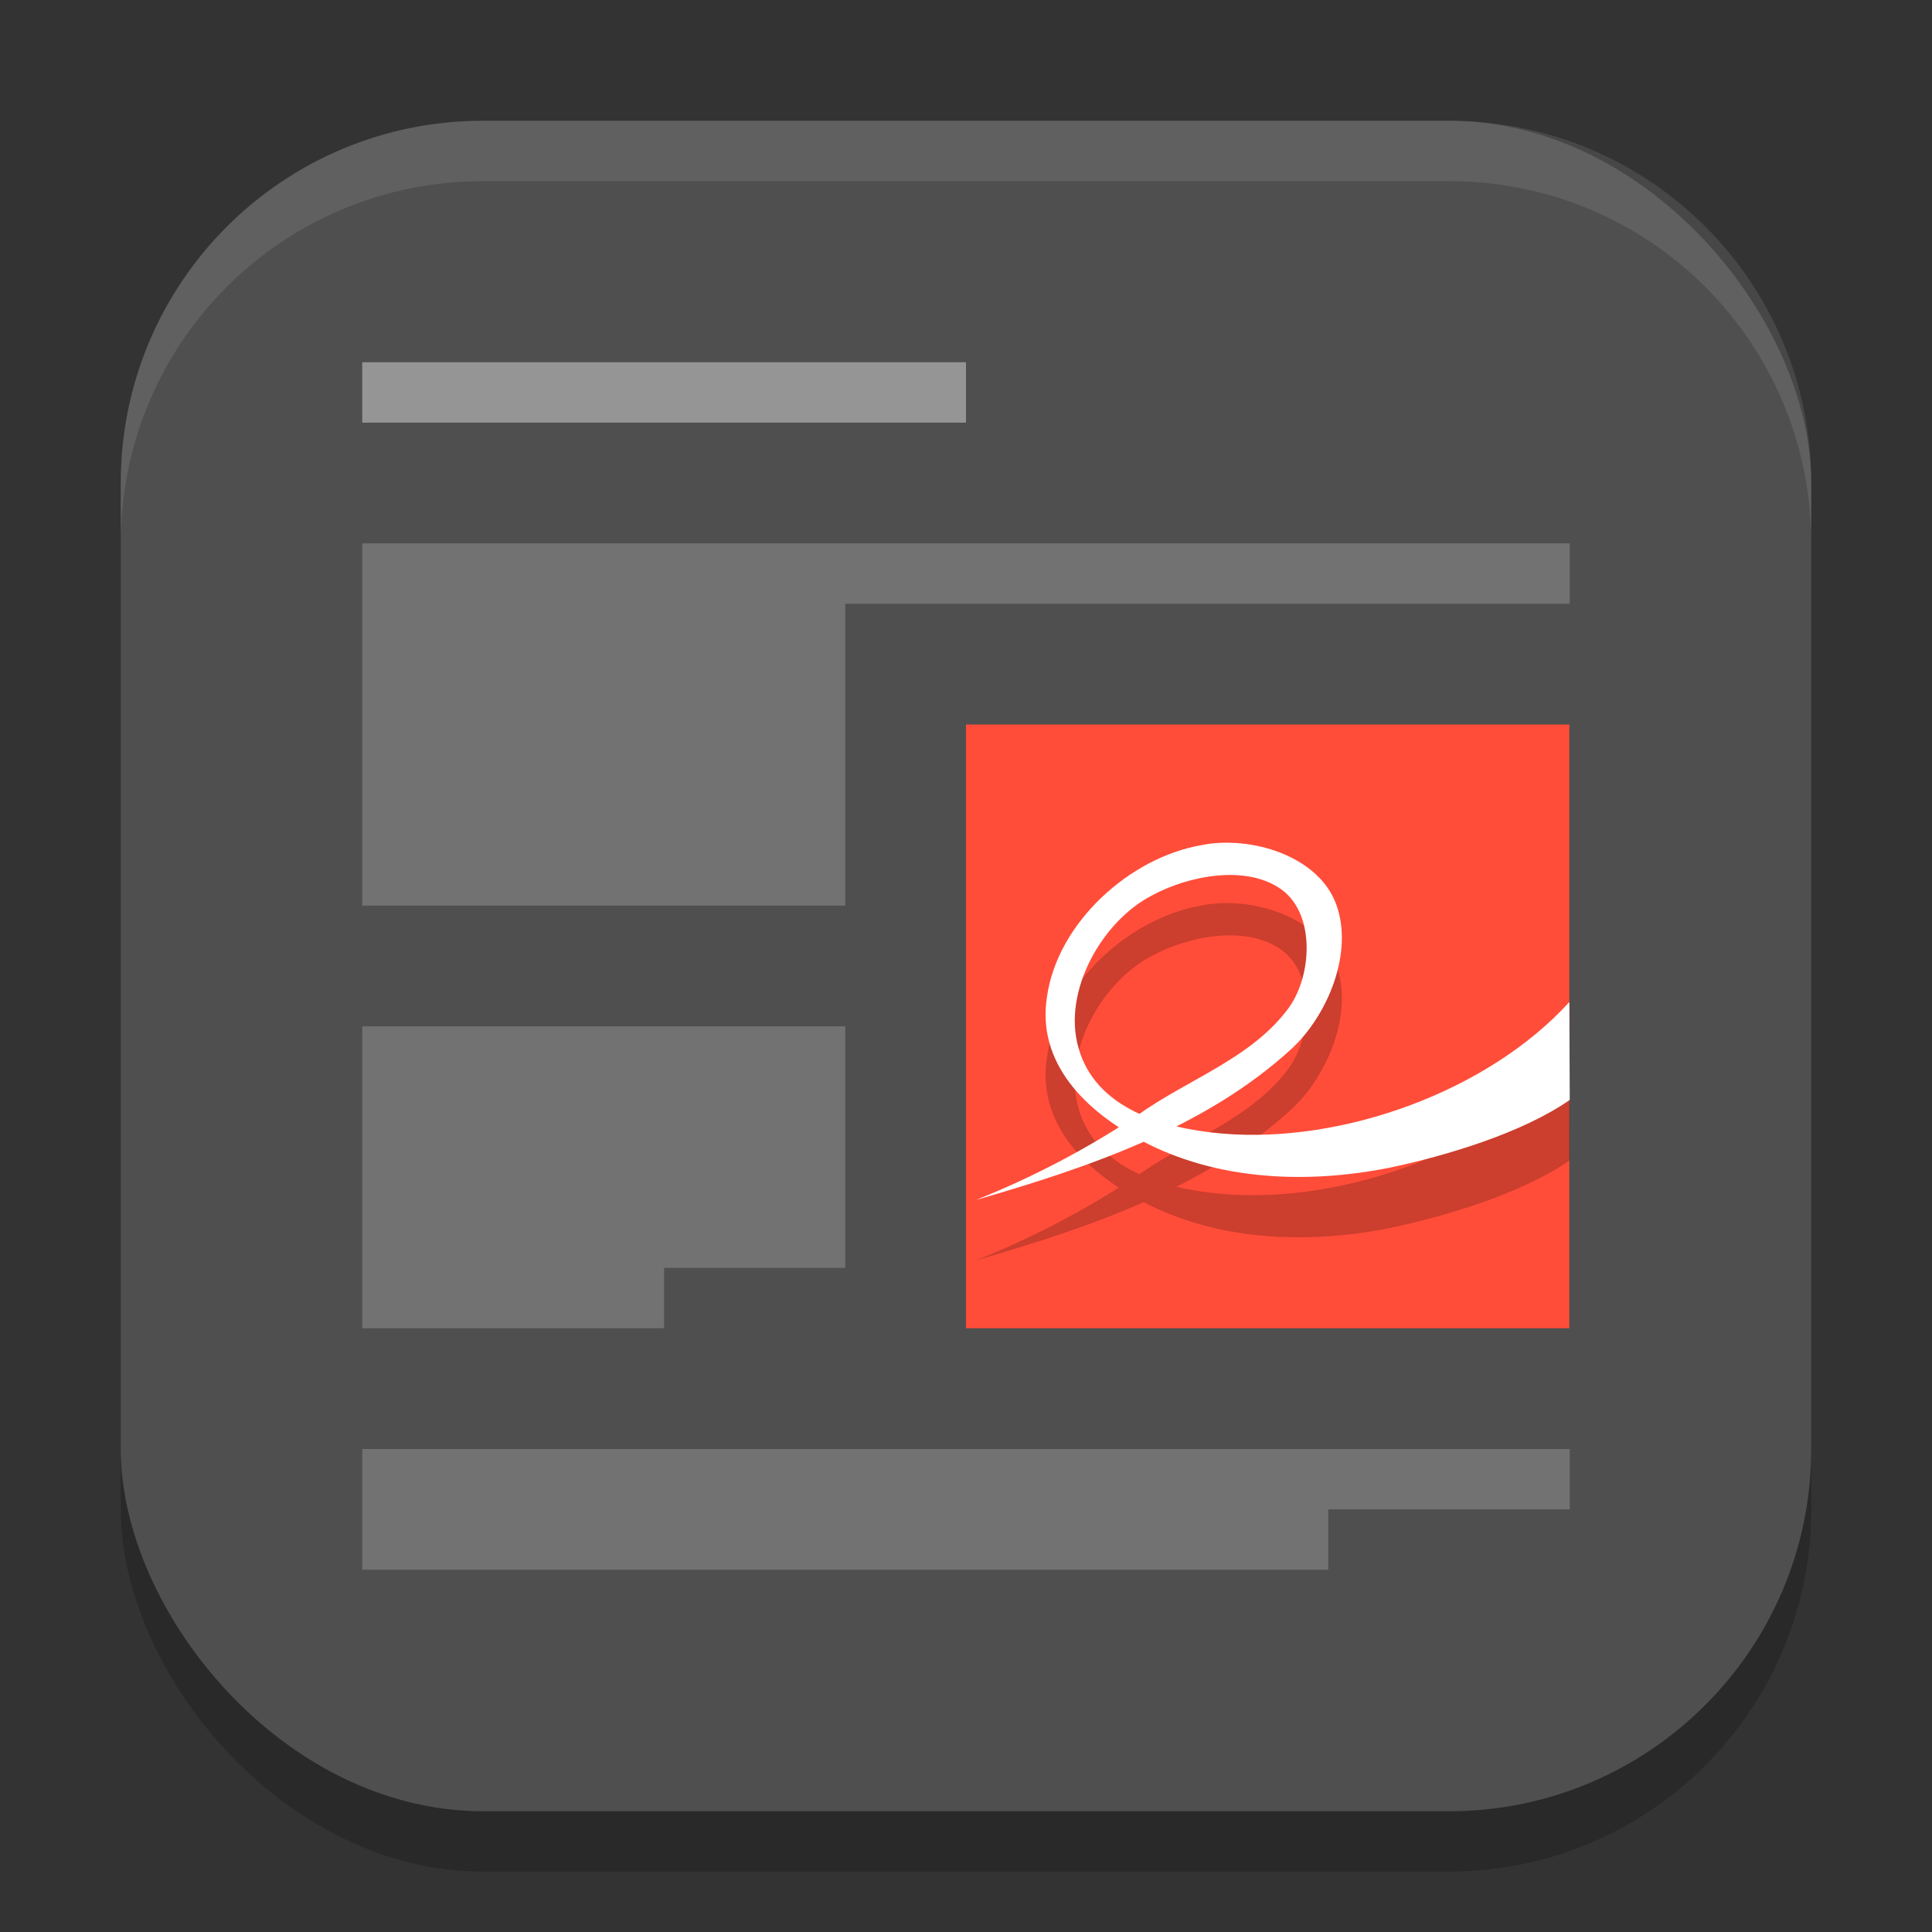
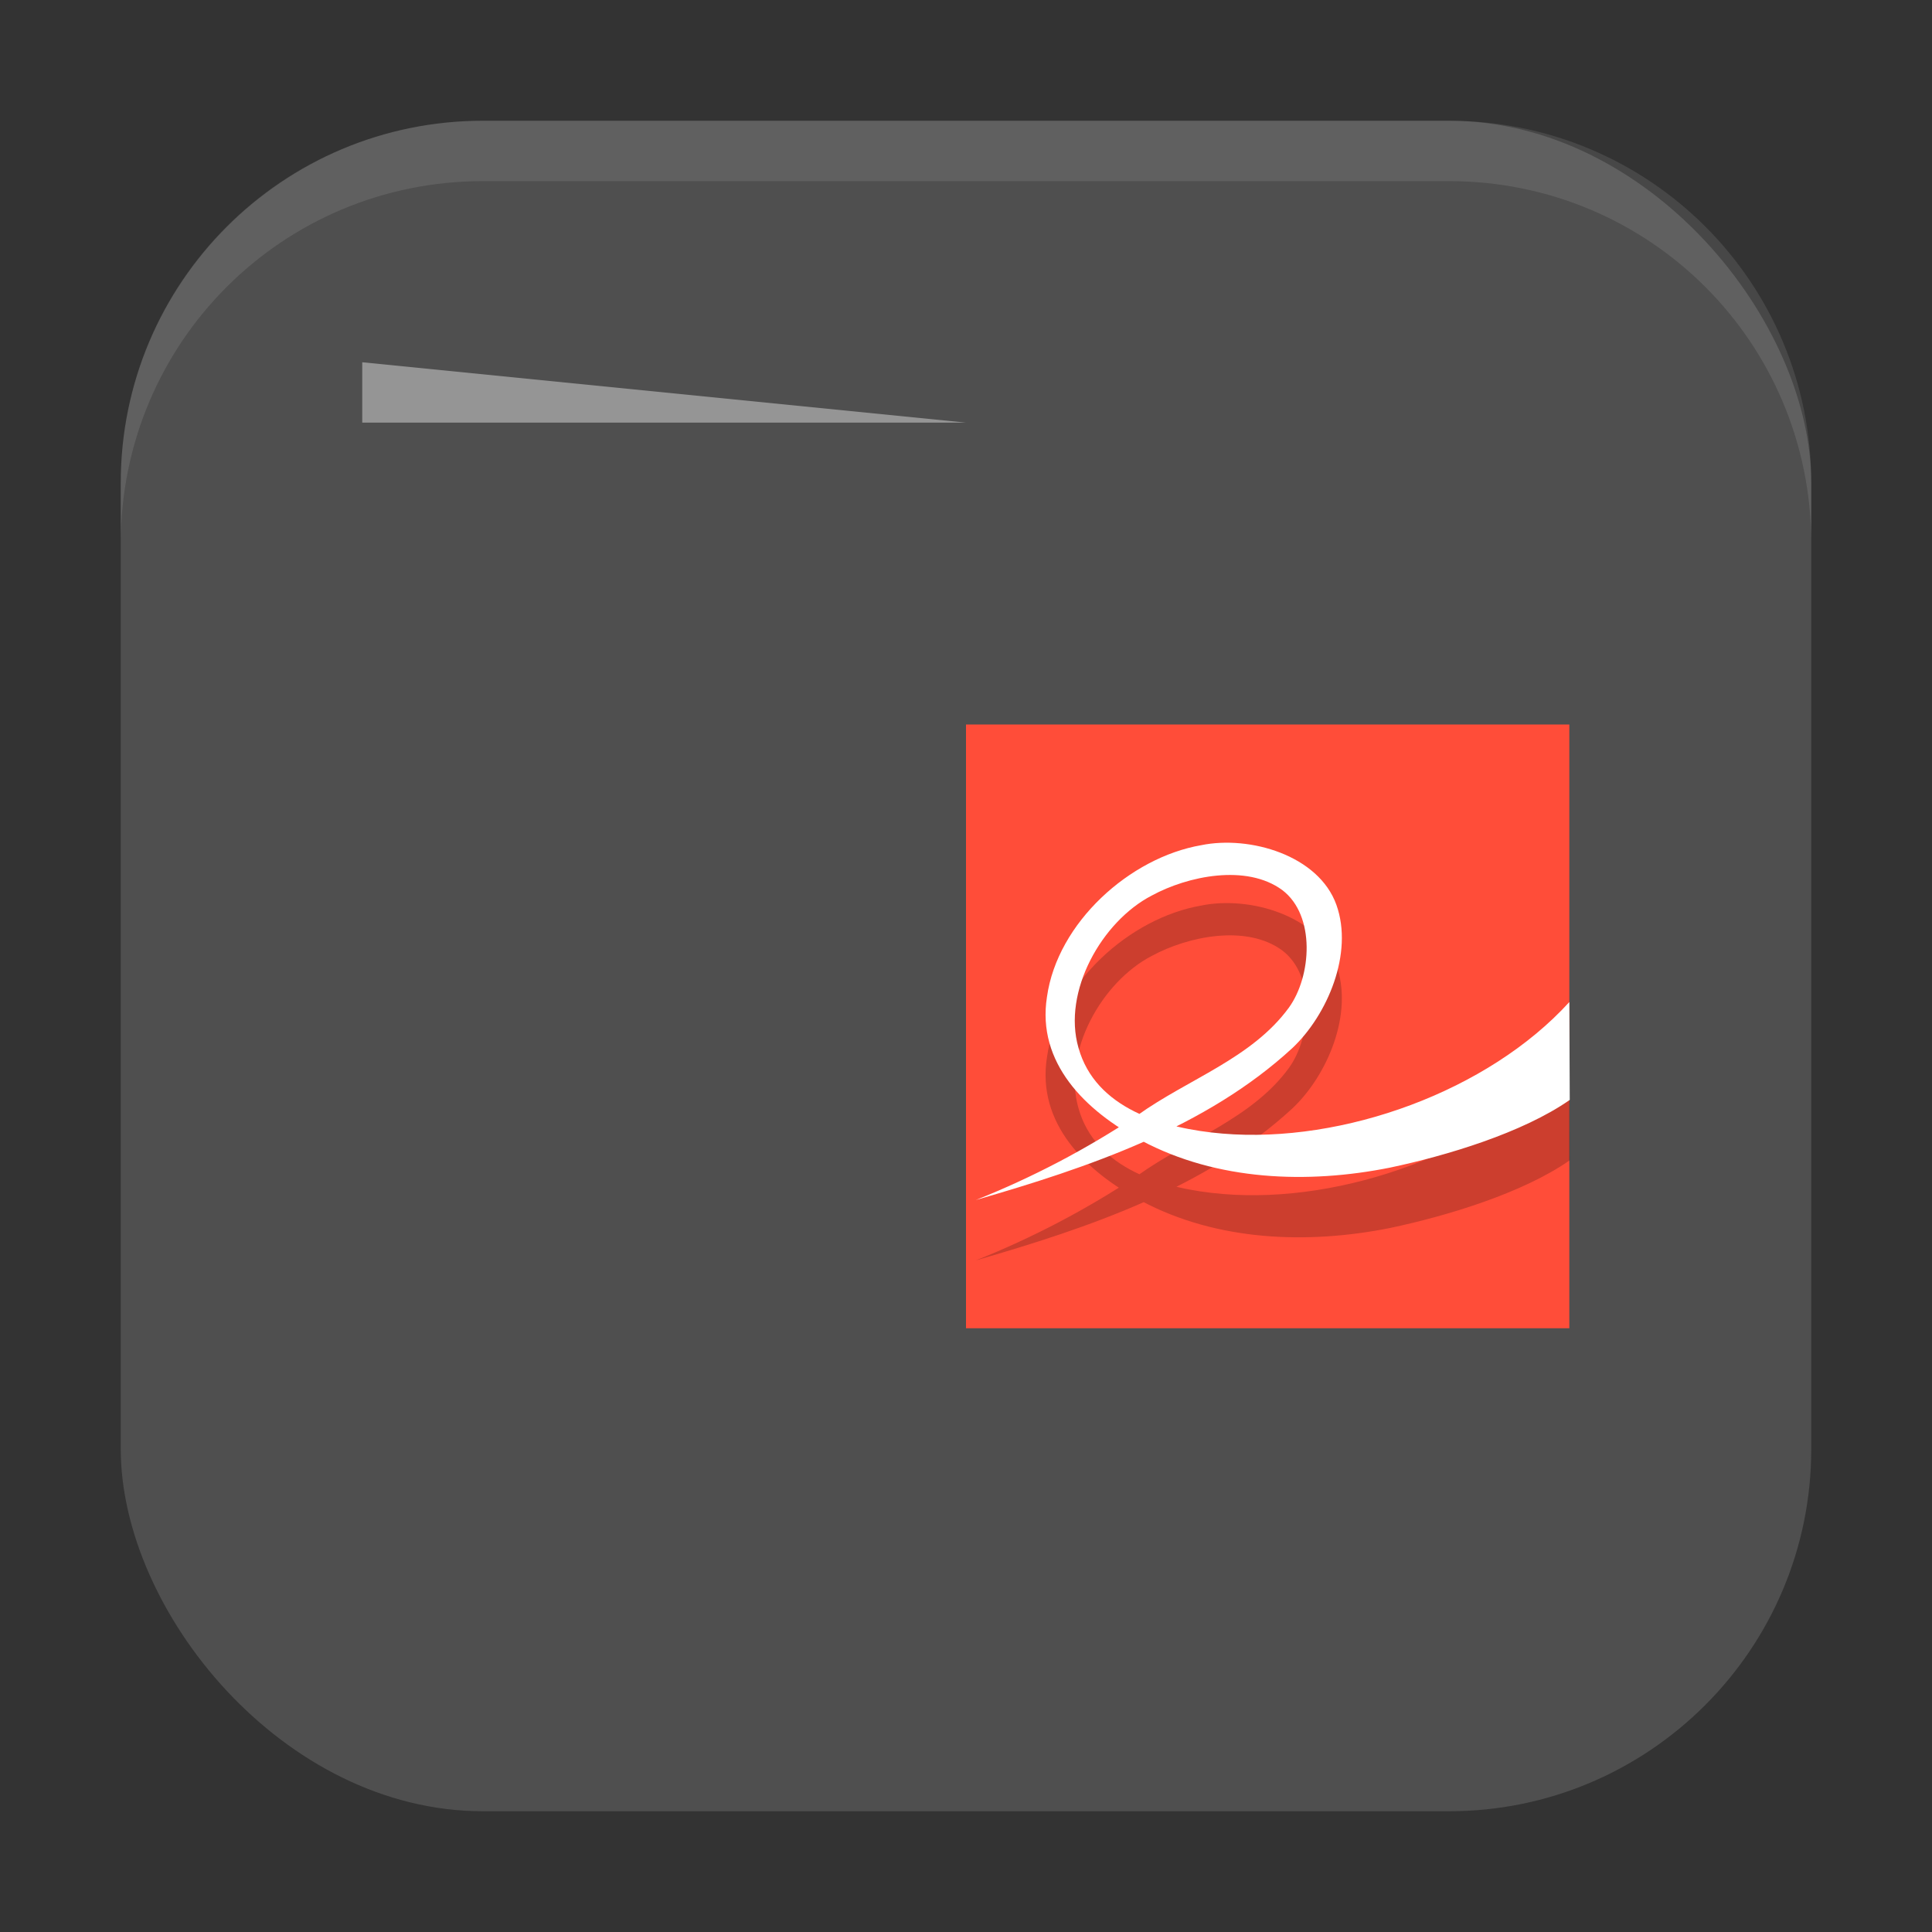
<svg xmlns="http://www.w3.org/2000/svg" xmlns:ns1="http://www.inkscape.org/namespaces/inkscape" xmlns:ns2="http://sodipodi.sourceforge.net/DTD/sodipodi-0.dtd" width="32" height="32" viewBox="0 0 32 32" version="1.1" id="svg5" ns1:version="1.4 (e7c3feb100, 2024-10-09)" ns2:docname="evince.svg">
  <rect x="0" y="0" width="32" height="32" fill="#333333" stroke="none" />
  <ns2:namedview id="namedview7" pagecolor="#ffffff" bordercolor="#000000" borderopacity="0.25" ns1:showpageshadow="2" ns1:pageopacity="0.0" ns1:pagecheckerboard="0" ns1:deskcolor="#d1d1d1" ns1:document-units="px" showgrid="false" ns1:zoom="24.5625" ns1:cx="16" ns1:cy="16" ns1:window-width="1920" ns1:window-height="1011" ns1:window-x="0" ns1:window-y="0" ns1:window-maximized="1" ns1:current-layer="svg5" />
  <defs id="defs2" />
-   <rect style="opacity:0.2;fill:#000000;stroke-width:2;stroke-linecap:square" id="rect234" width="28" height="28" x="2" y="3" ry="6" />
  <rect style="fill:#4f4f4f;fill-opacity:1;stroke-width:2;stroke-linecap:square" id="rect396" width="28" height="28" x="2" y="2" ry="6" />
-   <path id="path2" style="opacity:0.2;fill:#ffffff" d="m 6,9 v 6 h 8 V 10 H 26 V 9 Z m 0,8 v 5 h 5 v -1 h 3 v -4 z m 0,7 v 2 h 16 v -1 h 4 v -1 z" />
  <rect style="fill:#ff4d39;stroke-width:1.25" width="9.993" height="10" x="16" y="12" rx="0" ry="0" id="rect3" />
  <path style="opacity:0.2;fill:#000000;stroke-width:1.25" d="m 16.159,20.877 c 1.864,-0.538 3.819,-1.199 5.25,-2.521 0.579,-0.548 1.012,-1.569 0.726,-2.369 -0.294,-0.821 -1.436,-1.153 -2.239,-0.988 -1.182,0.204 -2.383,1.283 -2.555,2.513 -0.171,1.089 0.63,1.886 1.567,2.381 1.251,0.665 2.75,0.72 4.117,0.446 C 23.955,20.143 25.221,19.763 26,19.218 l -0.007,-1.621 c -1.341,1.474 -3.745,2.347 -5.743,2.179 -0.987,-0.083 -2.107,-0.418 -2.387,-1.421 -0.269,-0.93 0.385,-2.093 1.214,-2.522 0.595,-0.324 1.568,-0.527 2.161,-0.091 0.556,0.421 0.485,1.431 0.109,1.949 -0.614,0.84 -1.669,1.181 -2.504,1.779 -0.842,0.56 -1.743,1.033 -2.683,1.407 z" id="path3" />
  <path style="fill:#ffffff;stroke-width:1.25" d="m 16.159,19.877 c 1.864,-0.538 3.819,-1.199 5.25,-2.521 0.579,-0.548 1.012,-1.569 0.726,-2.369 -0.294,-0.821 -1.436,-1.153 -2.239,-0.988 -1.182,0.204 -2.383,1.283 -2.555,2.513 -0.171,1.089 0.63,1.886 1.567,2.381 1.251,0.665 2.75,0.72 4.117,0.446 C 23.955,19.143 25.221,18.763 26,18.218 l -0.007,-1.621 c -1.341,1.474 -3.745,2.347 -5.743,2.179 -0.987,-0.083 -2.107,-0.418 -2.387,-1.421 -0.269,-0.93 0.385,-2.093 1.214,-2.522 0.595,-0.324 1.568,-0.527 2.161,-0.091 0.556,0.421 0.485,1.431 0.109,1.949 -0.614,0.84 -1.669,1.181 -2.504,1.779 -0.842,0.56 -1.743,1.033 -2.683,1.407 z" id="path4" />
-   <path style="opacity:0.4;fill:#ffffff" d="M 6,6 V 7 H 16 V 6 Z" id="path5" />
+   <path style="opacity:0.4;fill:#ffffff" d="M 6,6 V 7 H 16 Z" id="path5" />
  <path d="M 8,2 C 4.676,2 2,4.676 2,8 V 9 C 2,5.676 4.676,3 8,3 h 16 c 3.324,0 6,2.676 6,6 V 8 C 30,4.676 27.324,2 24,2 Z" style="opacity:0.1;fill:#ffffff;stroke-width:2;stroke-linecap:square" id="path1040" ns2:nodetypes="sscsscsss" />
</svg>